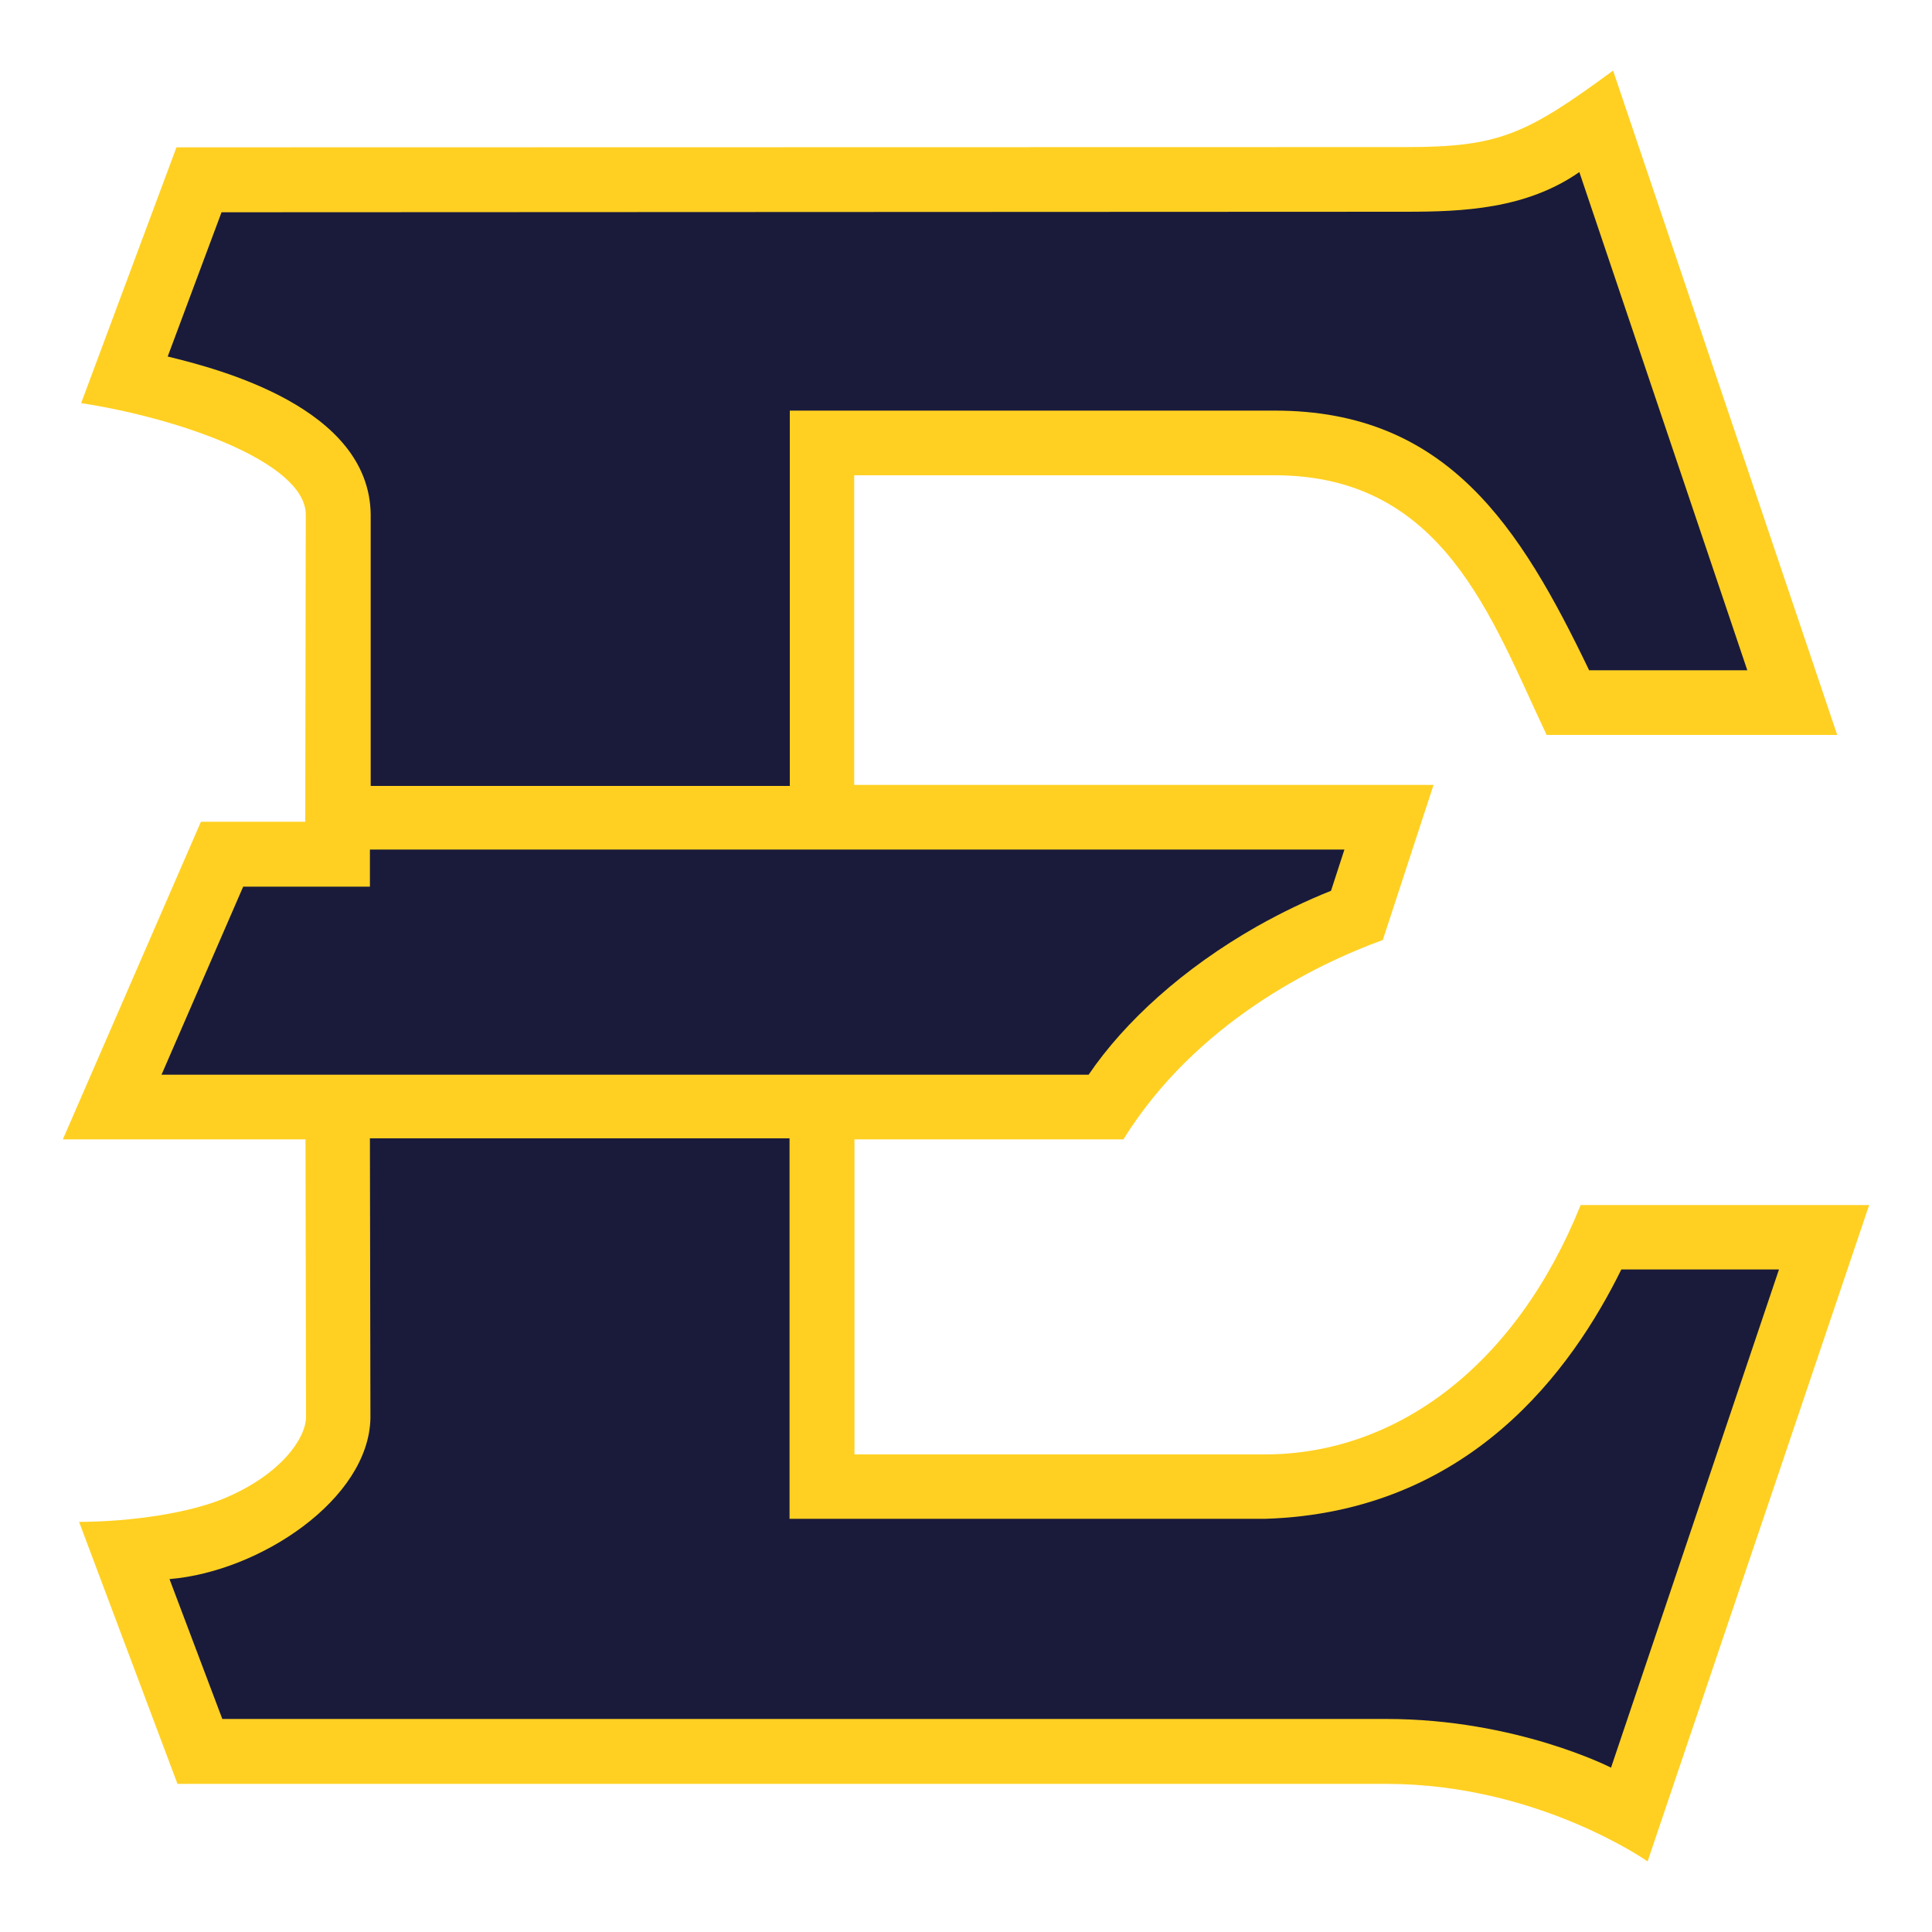
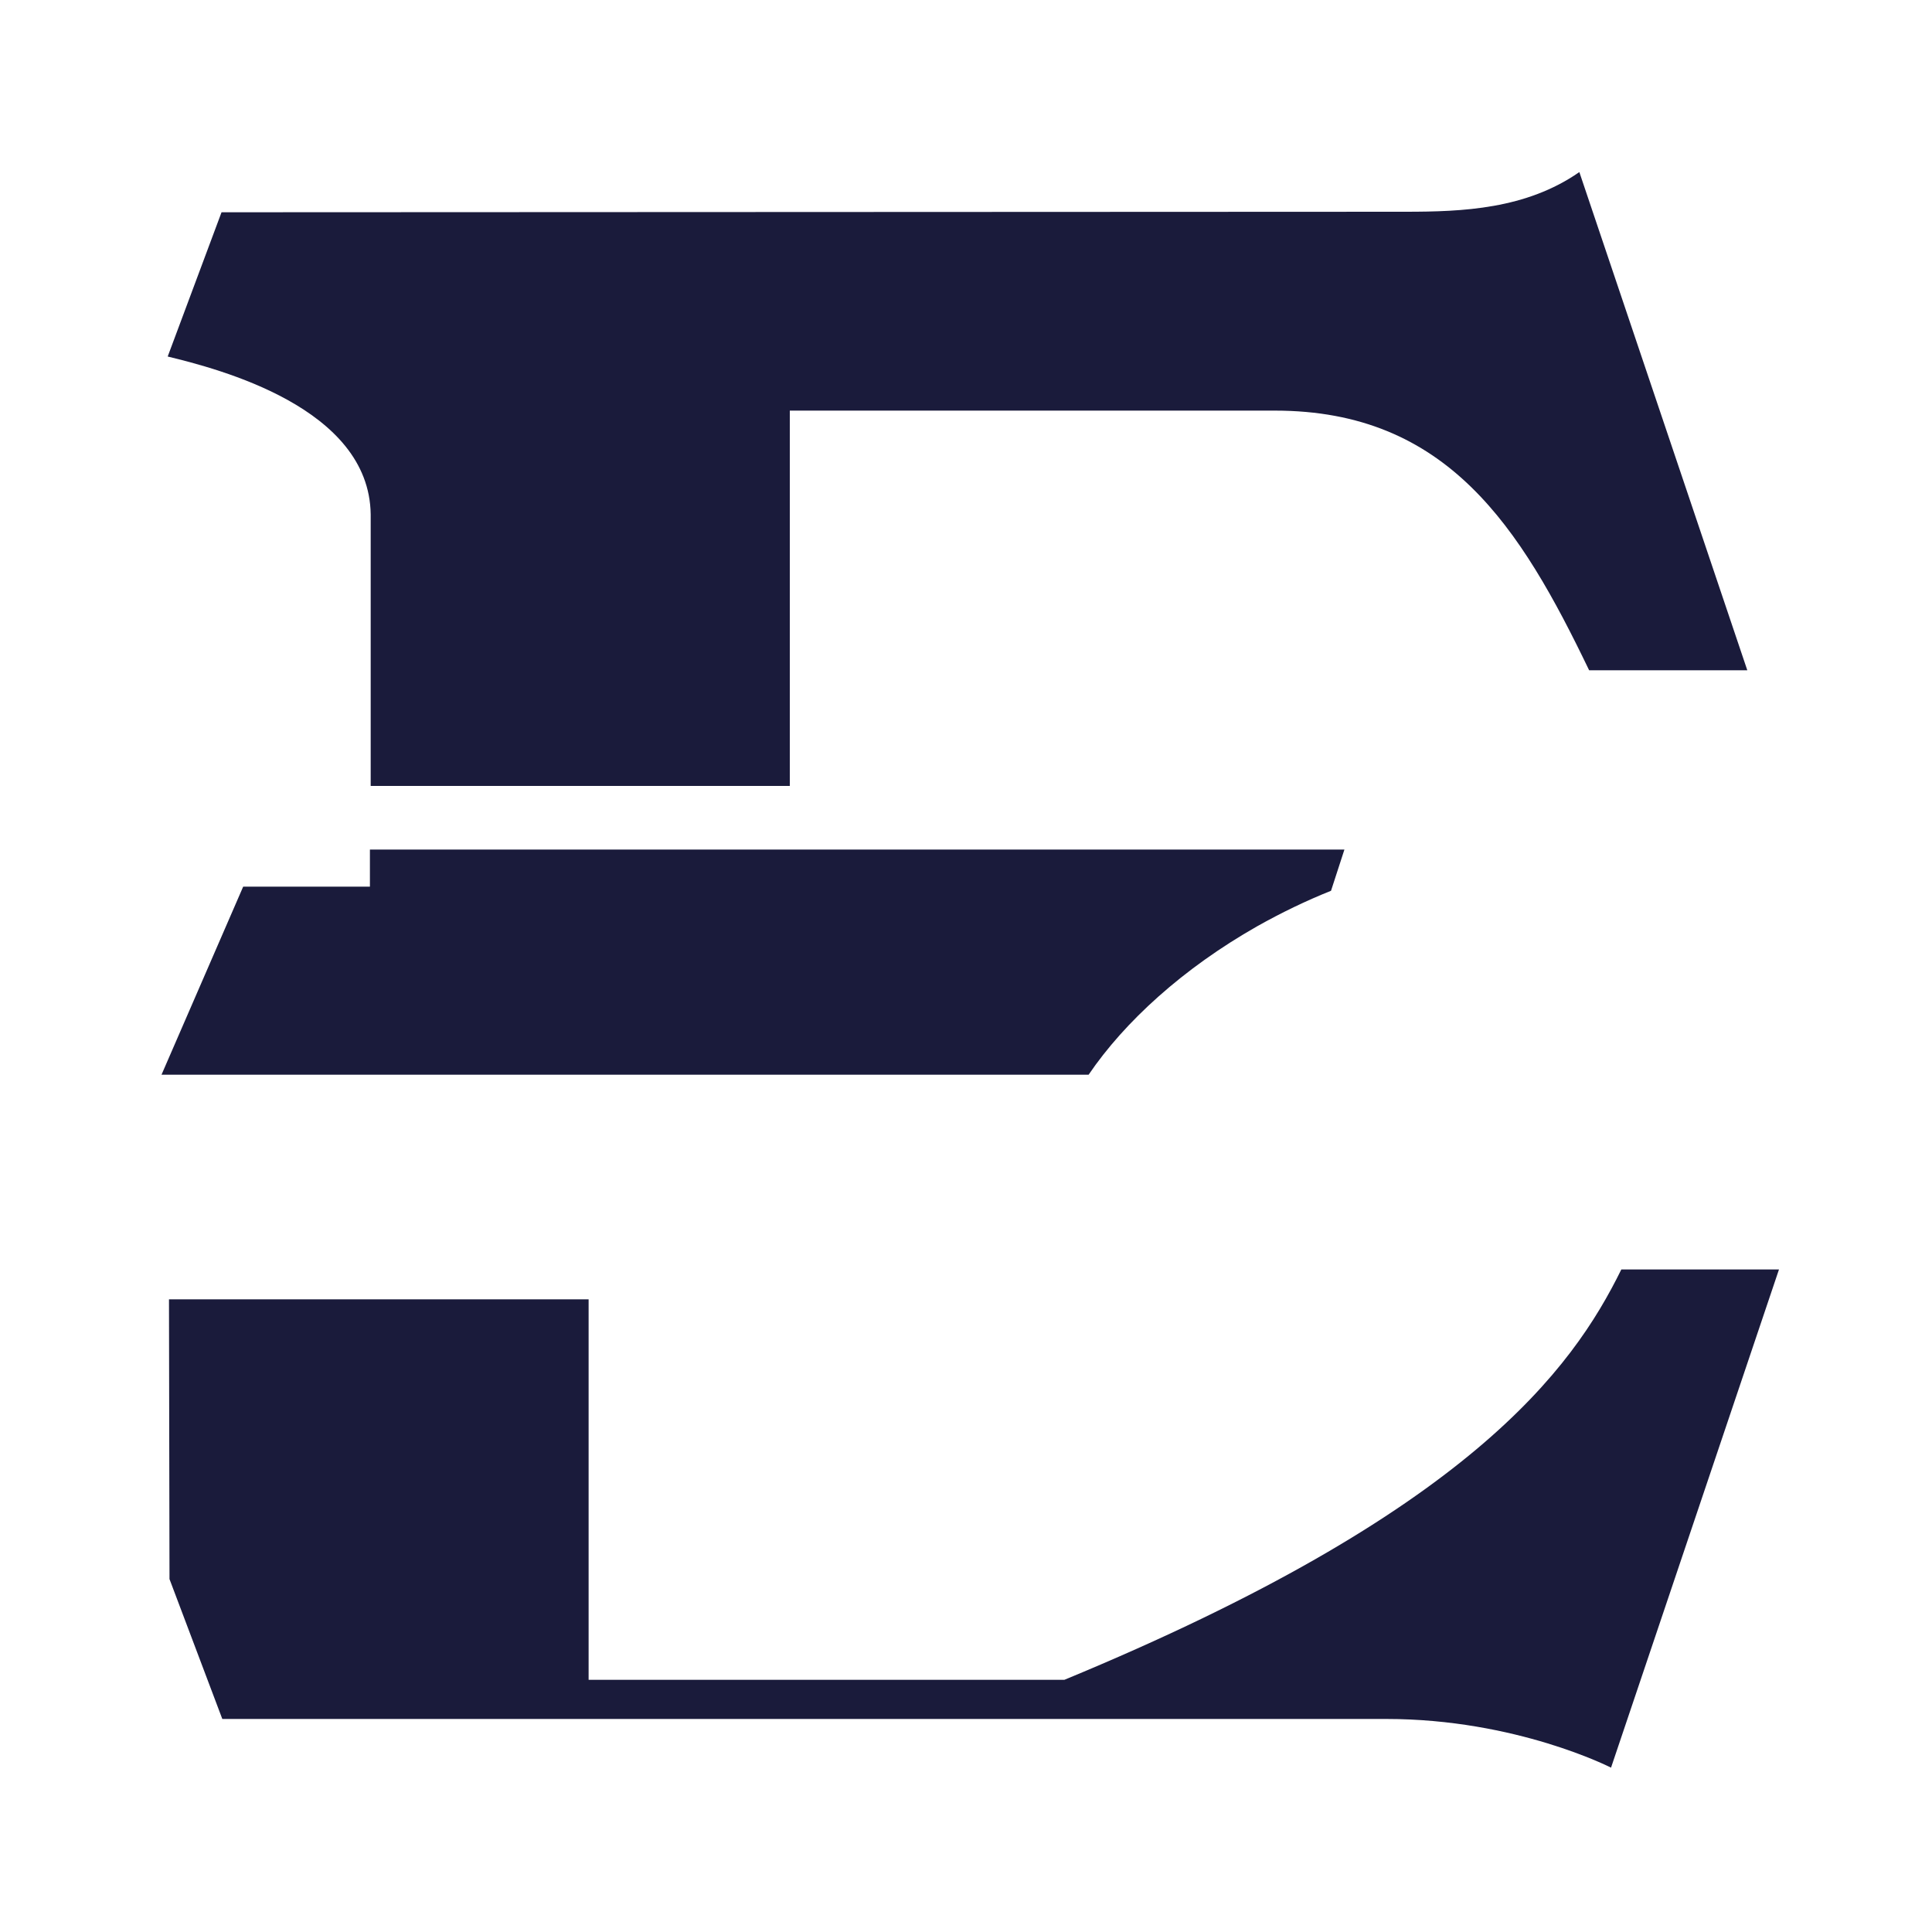
<svg xmlns="http://www.w3.org/2000/svg" version="1.2" baseProfile="tiny" id="Layer_1" x="0px" y="0px" viewBox="0 0 750 750" xml:space="preserve">
  <g>
-     <path fill="#FFD022" d="M491,564.6l-159.3,0V442.3h104.4c28.1-45.2,74.4-67.8,100.7-77.4l19.7-60.2H331.6V184.5l163.2,0   c65.6,0,84.1,55.4,105.6,100.8l112.8,0l-87-257.9c-34,25-44.4,29.7-80.7,29.7l-477,0.1l-37,99.3c38.5,5.9,87.2,23.1,87.2,43.3   l-0.2,119.2H78L24.4,442.3h94.2l0.2,107.9c-0.2,8.4-9.8,22-30.9,31.1c-14.1,6.1-36.9,9.4-57.2,9.5l38.2,101.7l469.3,0   c58.7,0,101.4,30.1,101.4,30.1l86-254.8h-112C588.6,530,542.2,564.6,491,564.6" />
-     <path fill="#1A1B3B" d="M629.4,492.8h61.2l-65.2,193.4c0,0-36.8-18.9-87.2-18.9l-451.9,0L65.8,613c35.1-2.9,77.4-31,78-62.5   l-0.2-108.6h162.9v147.7l184.7,0C570.5,587.1,610.3,531.6,629.4,492.8 M143.9,199.7l0,105.4l162.7,0V159.4l188.3,0   c67,0,95.3,45.3,122,100.8h61.4L613.1,66.8c-20.7,14.4-45.3,15.4-67.5,15.4L86,82.4l-20.9,56C84.8,143.2,143.4,158.2,143.9,199.7    M488,359.6c9.6-5.4,19.2-10,28.7-13.8l5.2-16H143.6l0,14.4H94.4l-31.7,73l359.9,0C436.6,396.6,459.3,375.9,488,359.6" />
+     <path fill="#1A1B3B" d="M629.4,492.8h61.2l-65.2,193.4c0,0-36.8-18.9-87.2-18.9l-451.9,0L65.8,613l-0.2-108.6h162.9v147.7l184.7,0C570.5,587.1,610.3,531.6,629.4,492.8 M143.9,199.7l0,105.4l162.7,0V159.4l188.3,0   c67,0,95.3,45.3,122,100.8h61.4L613.1,66.8c-20.7,14.4-45.3,15.4-67.5,15.4L86,82.4l-20.9,56C84.8,143.2,143.4,158.2,143.9,199.7    M488,359.6c9.6-5.4,19.2-10,28.7-13.8l5.2-16H143.6l0,14.4H94.4l-31.7,73l359.9,0C436.6,396.6,459.3,375.9,488,359.6" />
  </g>
</svg>